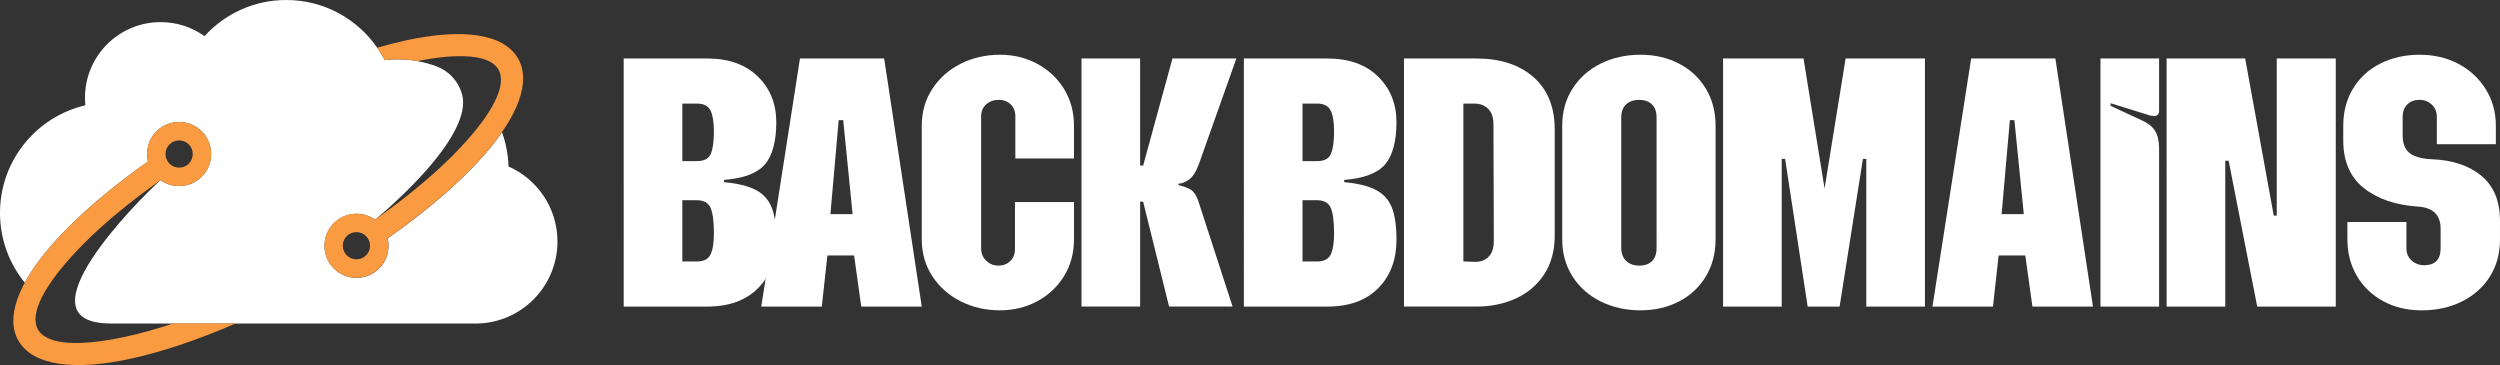
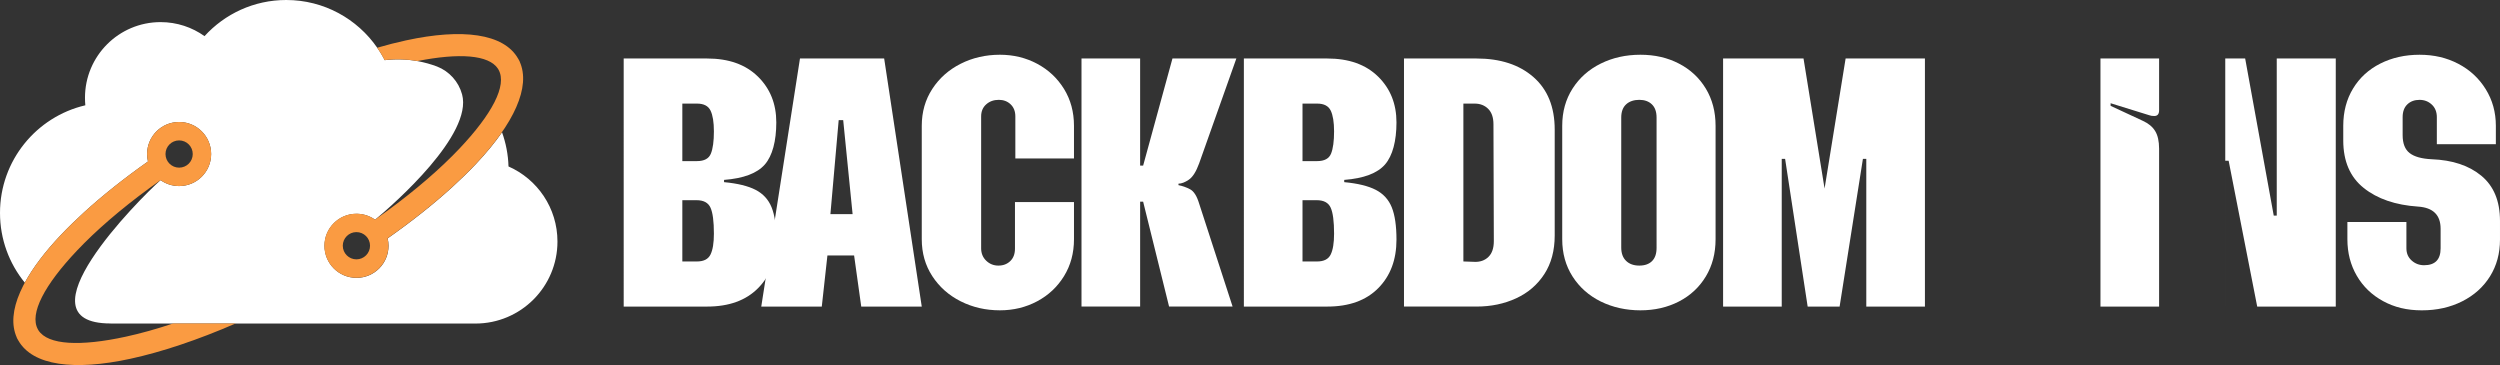
<svg xmlns="http://www.w3.org/2000/svg" id="Layer_2" data-name="Layer 2" width="2691.69" height="393.05" viewBox="0 0 2691.69 393.05">
  <rect x="0" y="0" width="2691.69" height="393.05" fill="#333333" stroke="none" />
  <defs>
    <style> .cls-1, .cls-2 { fill: #fff; } .cls-3 { fill: #fa9b42; } .cls-3, .cls-2 { fill-rule: evenodd; } </style>
  </defs>
  <g id="Layer_1-2" data-name="Layer 1">
    <g>
      <path class="cls-2" d="m119.05,348.27c-102.39,0,30.67-133.78,53.83-154.31,5.64,4.01,12.52,6.37,19.98,6.37,19.04,0,34.49-15.44,34.49-34.49s-15.45-34.5-34.49-34.5-34.5,15.44-34.5,34.5c0,2.77.33,5.47.95,8.05-25.81,18.17-48.94,36.61-68.69,54.6-9.17,8.35-17.61,16.6-25.25,24.68-16.89,17.83-29.98,35.1-38.68,51.16C10,283.85,0,257.72,0,229.25c0-56.39,39.23-103.59,91.87-115.88-.25-2.69-.37-5.39-.37-8.13,0-44.99,36.45-81.43,81.4-81.43,17.62,0,33.96,5.59,47.3,15.1C241.99,14.99,273.32,0,308.18,0c40.63,0,76.49,20.34,97.97,51.39l.14.2.55.8.14.19h0s.14.22.14.22l.13.19.14.21.13.2.14.2.14.2.13.21.13.2.04.05.09.15.14.21.13.2.13.2.13.22.13.2.14.2.13.21.07.11.05.09.13.2.13.22.13.2.12.21.13.21.13.21.13.21.1.17.02.03.13.22.12.21.12.21.13.21.12.21.12.22.13.21.12.21.02.03.1.19.12.21.12.22.12.21.12.22.12.21.12.21.12.21.05.09.07.13.12.22.12.21.46.86.12.22.08.15.03.06.12.21.11.22.46.87.11.21.12.22.56-.07.37-.03.2-.03.57-.06h.16s.41-.06.41-.06l.52-.05h.04s.57-.06.57-.06l.32-.03.25-.02.57-.04h.11s.45-.04.45-.04l.46-.04h.09s.57-.05.57-.05h.26s.3-.04.3-.04l.56-.03h.06l.5-.03.42-.02.69-.03h.22s.34-.02.34-.02l.56-.02h.01l.55-.02h.37s.19-.01.19-.01h.56s.16-.02.16-.02h.92s.02,0,.02,0h.56s.32,0,.32,0h2.45s.28.01.28.01h.28l.55.02h.56s.43.02.43.02h.12s.56.03.56.03h.23s.32.02.32.02l.56.03h.04l.51.02.39.02h.16s.56.04.56.04h.18s.37.04.37.04l.53.03h.01l.55.04.33.03h.22s.54.07.54.07h.14s.41.04.41.04l.49.04h.06s.55.06.55.06l.29.03.25.03.54.06h.09s.45.06.45.06l.44.05h.11s.53.08.53.08l.25.03.3.04.54.07h.05s.49.07.49.07l.39.06.15.02.53.08.2.02.34.06.54.08h0l.54.09.34.05.19.03.53.09.15.03.38.06.49.09h.05c7.26,1.31,14.3,3.27,21.06,5.82,13.22,5.18,23.21,16.32,26.92,30.02,11.72,43.3-72.62,117.32-93.65,134.91-5.65-4.02-12.55-6.39-20.02-6.39-19.05,0-34.5,15.44-34.5,34.49s15.44,34.5,34.5,34.5,34.5-15.44,34.5-34.5c0-2.75-.33-5.44-.95-8.01,26.21-18.39,49.68-37.07,69.69-55.29,9.17-8.35,17.61-16.6,25.26-24.68,11.08-11.71,20.53-23.18,28.18-34.22,4.14,11.47,6.58,23.81,6.97,36.75,31.08,13.69,52.71,44.72,52.71,80.83,0,48.78-39.53,88.31-88.28,88.31H119.05Z" />
      <path class="cls-3" d="m227.35,165.83c0-19.06-15.45-34.5-34.49-34.5s-34.5,15.44-34.5,34.5c0,2.77.33,5.47.95,8.05-25.81,18.17-48.94,36.61-68.69,54.6-9.17,8.35-17.61,16.6-25.25,24.68-40.87,43.18-59.61,83.1-47.27,110.3v.24l.76,1.37.81,1.49h.04s.01,0,.01,0c15.37,27.26,60.36,32.81,120.67,19.72,33.43-7.25,72.16-20.12,113.35-38.02h-67.33c-18.11,6.06-35.27,10.83-51.16,14.28-48.56,10.54-83.52,9.06-93.84-6.84l-.57-1.01c-9.53-16.9,7.26-48.11,42.09-84.92,2.48-2.61,5.03-5.25,7.69-7.91,21.96-21.96,49.85-45.1,82.26-67.91,5.64,4.01,12.52,6.37,19.98,6.37,19.04,0,34.49-15.44,34.49-34.49m156.38,84.07c8.1,0,14.67,6.57,14.67,14.67s-6.57,14.67-14.67,14.67-14.67-6.56-14.67-14.67,6.57-14.67,14.67-14.67Zm65.69-184.16c44.87-8.89,76.95-6.8,86.76,8.32l.57,1.01c9.53,16.9-7.26,48.11-42.08,84.92-2.48,2.61-5.04,5.25-7.7,7.9-22.17,22.19-50.41,45.57-83.23,68.6-5.65-4.02-12.55-6.39-20.02-6.39-19.05,0-34.5,15.44-34.5,34.49s15.44,34.5,34.5,34.5,34.5-15.44,34.5-34.5c0-2.75-.33-5.44-.95-8.01,26.21-18.39,49.68-37.07,69.69-55.29,9.17-8.35,17.61-16.6,25.26-24.68,40.87-43.18,59.61-83.11,47.27-110.31v-.24l-.77-1.35-.81-1.52-.04.02v-.02c-15.39-27.27-60.36-32.81-120.67-19.72-9.92,2.15-20.29,4.8-31.06,7.92,2.94,4.26,5.62,8.72,8.01,13.35,12.08-1.45,23.92-1.04,35.27.99Zm-256.57,85.43c8.1,0,14.66,6.56,14.66,14.67s-6.56,14.67-14.66,14.67-14.67-6.57-14.67-14.67,6.56-14.67,14.67-14.67Z" />
    </g>
    <g>
      <path class="cls-1" d="m815.99,82.4c13.22,12.95,19.83,29.41,19.83,49.37s-4.12,35.88-12.34,45.33c-8.23,9.45-22.86,14.97-43.91,16.59v2.43c14.57,1.35,25.9,4.12,33.99,8.3,8.09,4.19,13.82,10.46,17.2,18.82,3.37,8.37,5.06,19.97,5.06,34.8,0,21.59-6.54,38.99-19.63,52.21-13.09,13.22-31.36,19.83-54.84,19.83h-89.84V62.98h89.84c23.2,0,41.41,6.48,54.63,19.43Zm-65.56,91.06c7.82,0,12.81-2.69,14.97-8.09,2.16-5.39,3.24-13.35,3.24-23.88,0-9.98-1.21-17.46-3.64-22.46-2.43-4.99-7.28-7.49-14.57-7.49h-15.78v61.92h15.78Zm0,108.05c7.28,0,12.14-2.49,14.57-7.49,2.43-4.99,3.64-12.48,3.64-22.46,0-13.22-1.21-22.52-3.64-27.92-2.43-5.39-7.42-8.09-14.97-8.09h-15.38v65.96h15.78Z" />
      <path class="cls-1" d="m861.31,62.98h90.65l40.47,267.1h-65.15l-7.69-55.04h-28.73l-6.07,55.04h-65.16l41.68-267.1Zm56.66,167.54l-10.12-101.17h-4.86l-8.9,101.17h23.88Z" />
      <path class="cls-1" d="m1034.32,324.41c-12.82-6.48-23-15.51-30.55-27.11-7.56-11.6-11.33-24.82-11.33-39.66v-122.22c0-14.83,3.77-28.06,11.33-39.66,7.55-11.6,17.74-20.64,30.55-27.11,12.81-6.47,26.91-9.71,42.29-9.71,14.57,0,27.92,3.24,40.06,9.71,12.14,6.48,21.78,15.52,28.94,27.11,7.15,11.6,10.72,24.83,10.72,39.66v35.21h-63.13v-45.33c0-5.39-1.69-9.71-5.06-12.95-3.38-3.24-7.63-4.86-12.75-4.86-5.4,0-9.92,1.62-13.56,4.86-3.64,3.24-5.46,7.56-5.46,12.95v142.05c0,5.4,1.82,9.85,5.46,13.35,3.64,3.51,8.02,5.26,13.15,5.26s9.37-1.62,12.75-4.86c3.37-3.24,5.06-7.69,5.06-13.35v-50.18h63.54v40.06c0,14.84-3.58,28.06-10.72,39.66-7.15,11.6-16.79,20.64-28.94,27.11s-25.5,9.71-40.06,9.71c-15.38,0-29.48-3.24-42.29-9.71Z" />
      <path class="cls-1" d="m1164.42,62.98h63.13v115.34h3.24l31.57-115.34h68.8l-40.06,112.91c-3.24,8.9-6.95,14.77-11.13,17.6-4.19,2.83-7.89,4.25-11.13,4.25v1.62c4.31.81,8.5,2.3,12.54,4.45,4.05,2.16,7.28,7.28,9.71,15.38l36.02,110.88h-68.39l-27.92-112.91h-3.24v112.91h-63.13V62.98Z" />
      <path class="cls-1" d="m1483.72,82.4c13.22,12.95,19.83,29.41,19.83,49.37s-4.12,35.88-12.34,45.33c-8.23,9.45-22.86,14.97-43.91,16.59v2.43c14.57,1.35,25.9,4.12,33.99,8.3,8.09,4.19,13.82,10.46,17.2,18.82,3.37,8.37,5.06,19.97,5.06,34.8,0,21.59-6.54,38.99-19.63,52.21-13.09,13.22-31.36,19.83-54.84,19.83h-89.84V62.98h89.84c23.2,0,41.41,6.48,54.63,19.43Zm-65.56,91.06c7.82,0,12.81-2.69,14.97-8.09,2.16-5.39,3.24-13.35,3.24-23.88,0-9.98-1.21-17.46-3.64-22.46-2.43-4.99-7.28-7.49-14.57-7.49h-15.78v61.92h15.78Zm0,108.05c7.28,0,12.14-2.49,14.57-7.49,2.43-4.99,3.64-12.48,3.64-22.46,0-13.22-1.21-22.52-3.64-27.92-2.43-5.39-7.42-8.09-14.97-8.09h-15.38v65.96h15.78Z" />
      <path class="cls-1" d="m1511.64,62.98h78.1c25.63,0,46.06,6.68,61.31,20.03,15.24,13.35,22.86,32.17,22.86,56.45v114.12c0,16.19-3.71,30.02-11.13,41.48-7.42,11.47-17.54,20.17-30.35,26.1-12.82,5.94-27.05,8.9-42.69,8.9h-78.1V62.98Zm75.68,218.94c6.2.27,11.26-1.48,15.18-5.26,3.91-3.77,5.87-9.44,5.87-17l-.4-125.86c0-7.28-1.89-12.81-5.67-16.59-3.78-3.77-8.64-5.67-14.57-5.67h-12.14v169.97l11.74.4Z" />
      <path class="cls-1" d="m1723.49,324.61c-12.82-6.34-22.93-15.31-30.35-26.91-7.42-11.6-11.13-24.95-11.13-40.06v-122.22c0-15.11,3.71-28.46,11.13-40.06,7.42-11.6,17.53-20.57,30.35-26.91,12.81-6.34,27.04-9.51,42.69-9.51s29.2,3.17,41.48,9.51c12.27,6.34,21.92,15.31,28.94,26.91,7.01,11.6,10.52,24.96,10.52,40.06v122.22c0,15.11-3.51,28.47-10.52,40.06-7.02,11.6-16.66,20.58-28.94,26.91-12.28,6.34-26.1,9.51-41.48,9.51s-29.88-3.17-42.69-9.51Zm27.32-43.71c3.5,3.38,8.23,5.06,14.16,5.06s10.52-1.62,13.76-4.86,4.86-7.95,4.86-14.16V126.51c0-6.2-1.69-10.93-5.06-14.16-3.38-3.24-7.89-4.86-13.56-4.86s-10.66,1.62-14.16,4.86c-3.51,3.24-5.26,7.96-5.26,14.16v140.02c0,6.21,1.75,11,5.26,14.37Z" />
      <path class="cls-1" d="m1855.21,62.98h86.6l22.66,140.02,22.66-140.02h85.39v267.1h-63.13v-159.04h-3.64l-25.09,159.04h-34.4l-24.28-159.04h-3.64v159.04h-63.13V62.98Z" />
-       <path class="cls-1" d="m2122.31,62.98h90.65l40.47,267.1h-65.16l-7.69-55.04h-28.73l-6.07,55.04h-65.16l41.68-267.1Zm56.66,167.54l-10.12-101.17h-4.86l-8.9,101.17h23.88Z" />
      <path class="cls-1" d="m2261.52,62.98h63.13v55.85c0,4.05-1.76,6.07-5.26,6.07-2.16,0-3.92-.27-5.26-.81l-41.68-12.95v2.83l34.8,16.19c5.93,2.7,10.32,6.34,13.15,10.93,2.83,4.59,4.25,10.93,4.25,19.02v169.97h-63.13V62.98Z" />
-       <path class="cls-1" d="m2332.74,62.98h84.58l30.76,169.16h3.24V62.98h63.54v267.1h-84.58l-30.76-157.02h-3.64v157.02h-63.13V62.98Z" />
+       <path class="cls-1" d="m2332.74,62.98h84.58l30.76,169.16h3.24V62.98h63.54v267.1h-84.58l-30.76-157.02h-3.64v157.02V62.98Z" />
      <path class="cls-1" d="m2565.83,324.21c-12.14-6.61-21.59-15.71-28.33-27.32-6.75-11.6-10.12-24.69-10.12-39.25v-18.62h63.54v28.33c0,5.4,1.88,9.78,5.67,13.15,3.78,3.38,8.23,5.06,13.35,5.06,11.87,0,17.81-6.07,17.81-18.21v-21.04c0-14.83-8.09-22.8-24.28-23.88-24.28-1.62-43.78-8.3-58.48-20.03-14.71-11.74-22.06-28.8-22.06-51.19v-15.78c0-15.11,3.5-28.46,10.52-40.06,7.01-11.6,16.79-20.57,29.34-26.91,12.54-6.34,26.64-9.51,42.29-9.51s29.27,3.24,41.68,9.71c12.41,6.48,22.26,15.58,29.54,27.32,7.29,11.74,10.93,24.89,10.93,39.46v19.83h-63.54v-29.14c0-5.67-1.82-10.18-5.46-13.56-3.64-3.37-8.03-5.06-13.15-5.06-5.4,0-9.78,1.62-13.15,4.86-3.38,3.24-5.06,7.83-5.06,13.76v19.42c0,8.9,2.49,15.31,7.49,19.22,4.99,3.91,12.88,6.14,23.67,6.68,22.39.81,40.27,6.75,53.62,17.81,13.35,11.07,20.03,27.25,20.03,48.56v20.23c0,14.84-3.58,27.99-10.72,39.46-7.15,11.47-17.14,20.44-29.95,26.91-12.82,6.48-27.32,9.71-43.5,9.71s-29.54-3.31-41.68-9.92Z" />
    </g>
  </g>
</svg>